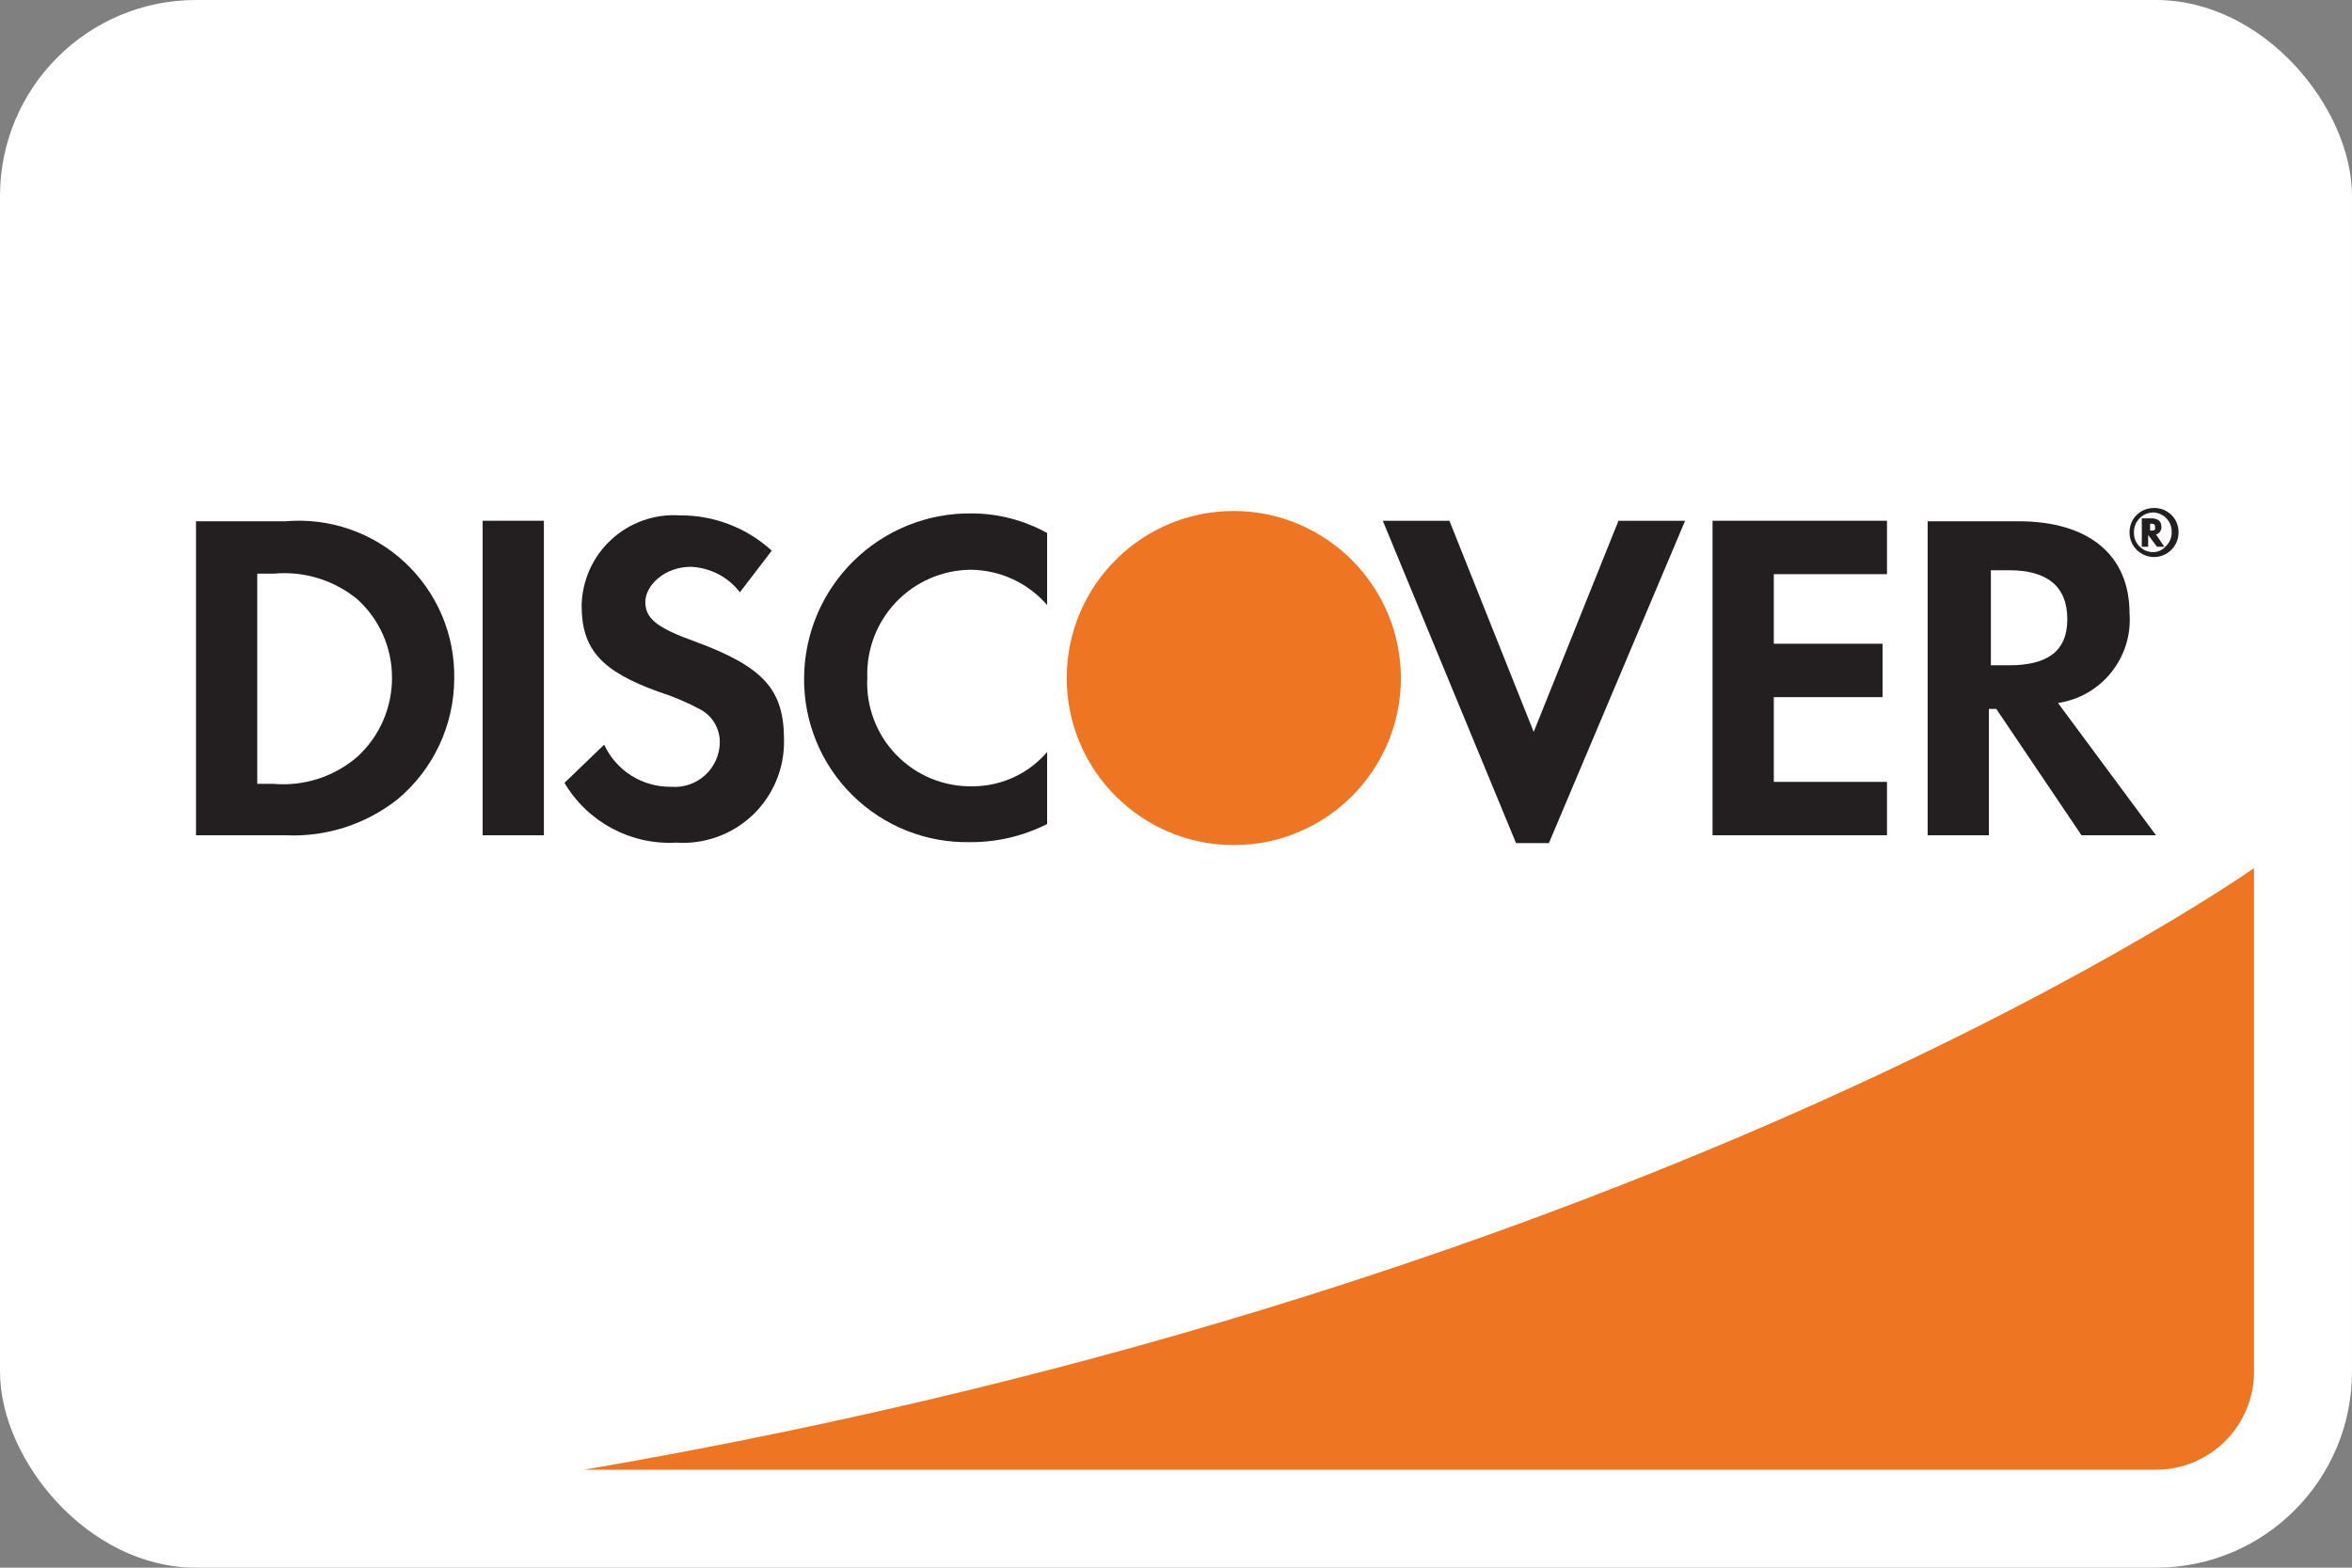
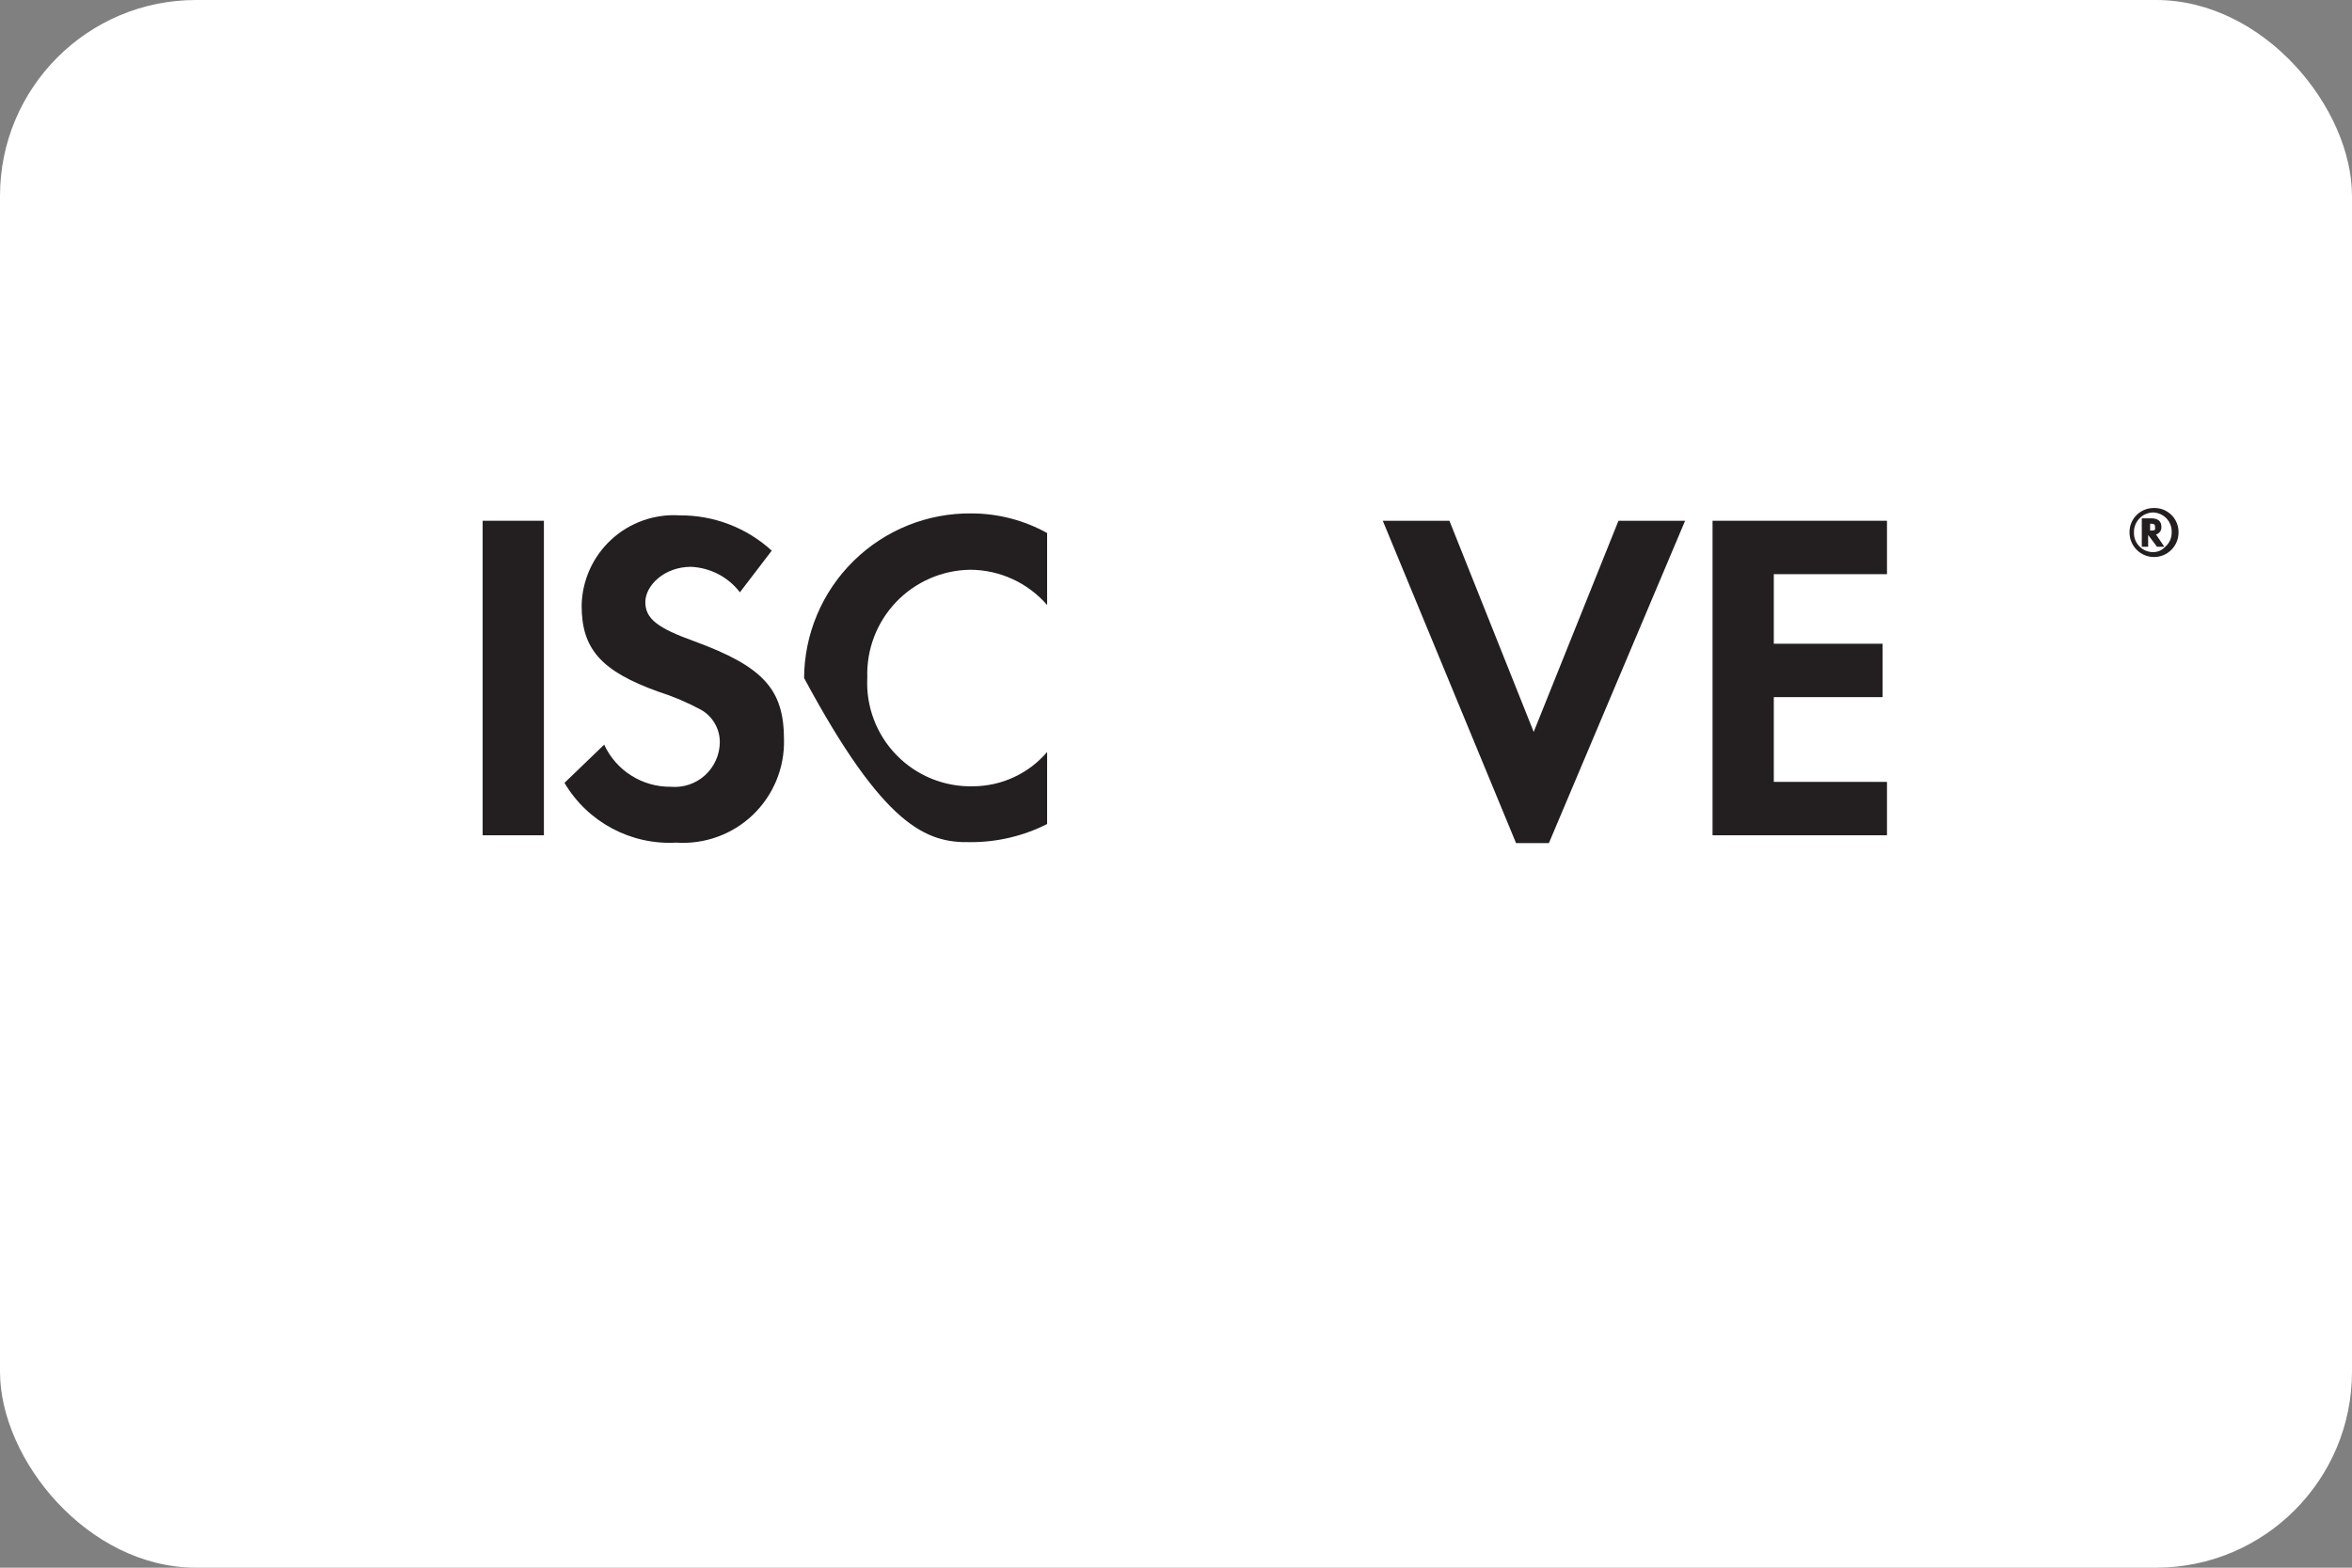
<svg xmlns="http://www.w3.org/2000/svg" width="48px" height="32px" viewBox="0 0 48 32" version="1.1">
  <rect x="0" y="0" width="48" height="32" fill="#808080" stroke="none" />
  <title>discover-color-large</title>
  <g id="Cards" stroke="none" stroke-width="1" fill="none" fill-rule="evenodd">
    <g id="discover-color-large" fill-rule="nonzero">
      <rect id="card_bg" fill="#FFFFFF" x="0" y="0" width="48" height="32" rx="4" />
      <g id="discover" transform="translate(4, 10)">
-         <path d="M42,7.72 L42,18 C42,19.105 41.105,20 40,20 L7.92,20 C30,16.22 42,7.72 42,7.72 Z" id="Path" fill="#EE7623" />
-         <path d="M1.83,0.64 L0,0.64 L0,7.05 L1.83,7.05 C2.658,7.088 3.471,6.825 4.12,6.31 C4.847,5.7 5.268,4.799 5.27,3.85 C5.285,2.953 4.919,2.093 4.263,1.481 C3.608,0.869 2.723,0.564 1.83,0.64 Z M3.29,5.45 C2.817,5.856 2.201,6.054 1.58,6 L1.25,6 L1.25,1.71 L1.58,1.71 C2.196,1.651 2.811,1.838 3.29,2.23 C3.743,2.638 4.001,3.22 4,3.83 C4.003,4.446 3.745,5.035 3.29,5.45 Z" id="Shape" fill="#231F20" />
        <rect id="Rectangle" fill="#231F20" x="5.85" y="0.63" width="1.25" height="6.42" />
        <path d="M10.17,3.09 C9.42,2.82 9.17,2.63 9.17,2.29 C9.17,1.95 9.56,1.57 10.1,1.57 C10.494,1.587 10.86,1.777 11.1,2.09 L11.75,1.24 C11.237,0.771 10.565,0.514 9.87,0.52 C9.358,0.487 8.854,0.665 8.477,1.013 C8.099,1.36 7.88,1.847 7.87,2.36 C7.87,3.25 8.27,3.7 9.44,4.12 C9.741,4.216 10.032,4.34 10.31,4.49 C10.546,4.626 10.691,4.878 10.69,5.15 C10.688,5.407 10.579,5.651 10.389,5.824 C10.199,5.997 9.946,6.082 9.69,6.06 C9.107,6.066 8.574,5.73 8.33,5.2 L7.52,5.98 C7.993,6.78 8.872,7.251 9.8,7.2 C10.377,7.239 10.944,7.034 11.363,6.635 C11.781,6.235 12.013,5.678 12,5.1 C12,4.08 11.59,3.61 10.17,3.09 Z" id="Path" fill="#231F20" />
-         <path d="M12.41,3.84 C12.402,4.738 12.757,5.601 13.396,6.232 C14.035,6.863 14.902,7.209 15.8,7.19 C16.345,7.193 16.884,7.066 17.37,6.82 L17.37,5.35 C16.992,5.792 16.441,6.047 15.86,6.05 C15.272,6.065 14.705,5.834 14.295,5.412 C13.885,4.991 13.669,4.417 13.7,3.83 C13.681,3.258 13.893,2.703 14.288,2.289 C14.683,1.875 15.228,1.638 15.8,1.63 C16.403,1.632 16.975,1.895 17.37,2.35 L17.37,0.88 C16.899,0.619 16.369,0.481 15.83,0.48 C14.93,0.469 14.063,0.818 13.421,1.449 C12.779,2.079 12.415,2.94 12.41,3.84 L12.41,3.84 Z" id="Path" fill="#231F20" />
+         <path d="M12.41,3.84 C14.035,6.863 14.902,7.209 15.8,7.19 C16.345,7.193 16.884,7.066 17.37,6.82 L17.37,5.35 C16.992,5.792 16.441,6.047 15.86,6.05 C15.272,6.065 14.705,5.834 14.295,5.412 C13.885,4.991 13.669,4.417 13.7,3.83 C13.681,3.258 13.893,2.703 14.288,2.289 C14.683,1.875 15.228,1.638 15.8,1.63 C16.403,1.632 16.975,1.895 17.37,2.35 L17.37,0.88 C16.899,0.619 16.369,0.481 15.83,0.48 C14.93,0.469 14.063,0.818 13.421,1.449 C12.779,2.079 12.415,2.94 12.41,3.84 L12.41,3.84 Z" id="Path" fill="#231F20" />
        <polygon id="Path" fill="#231F20" points="27.3 4.94 25.58 0.63 24.22 0.63 26.94 7.21 27.61 7.21 30.39 0.63 29.03 0.63" />
        <polygon id="Path" fill="#231F20" points="30.95 7.05 34.51 7.05 34.51 5.96 32.2 5.96 32.2 4.23 34.42 4.23 34.42 3.14 32.2 3.14 32.2 1.72 34.51 1.72 34.51 0.63 30.95 0.63" />
-         <path d="M38,4.35 C38.891,4.216 39.528,3.418 39.46,2.52 C39.46,1.33 38.63,0.64 37.19,0.64 L35.34,0.64 L35.34,7.05 L36.59,7.05 L36.59,4.47 L36.74,4.47 L38.48,7.05 L40,7.05 L38,4.35 Z M37,3.58 L36.63,3.58 L36.63,1.64 L37,1.64 C37.77,1.64 38.19,1.96 38.19,2.64 C38.19,3.32 37.75,3.58 37,3.58 Z" id="Shape" fill="#231F20" />
-         <path d="M24.59,3.84 C24.59,5.723 23.063,7.25 21.18,7.25 C19.297,7.25 17.77,5.723 17.77,3.84 C17.77,1.957 19.297,0.43 21.18,0.43 C23.061,0.435 24.585,1.959 24.59,3.84 L24.59,3.84 Z" id="Path" fill="#EE7623" />
        <path d="M40,0.91 C40.071,0.891 40.117,0.823 40.11,0.75 C40.11,0.64 40.04,0.58 39.9,0.58 L39.71,0.58 L39.71,1.16 L39.84,1.16 L39.84,0.92 L40.02,1.16 L40.17,1.16 L40,0.91 Z M39.88,0.83 L39.88,0.83 L39.88,0.69 L39.88,0.69 C39.94,0.69 39.98,0.69 39.98,0.75 C39.98,0.81 40,0.83 39.9,0.83 L39.88,0.83 Z" id="Shape" fill="#231F20" />
        <path d="M39.94,0.37 C39.81,0.373 39.686,0.427 39.596,0.521 C39.506,0.614 39.457,0.74 39.46,0.87 C39.46,1.146 39.684,1.37 39.96,1.37 C40.236,1.37 40.46,1.146 40.46,0.87 C40.463,0.733 40.409,0.601 40.31,0.506 C40.211,0.411 40.077,0.362 39.94,0.37 Z M40.19,1.16 C40.126,1.231 40.035,1.271 39.94,1.27 C39.835,1.27 39.734,1.228 39.661,1.152 C39.587,1.077 39.547,0.975 39.55,0.87 C39.547,0.764 39.587,0.661 39.66,0.584 C39.733,0.507 39.834,0.463 39.94,0.46 C40.045,0.463 40.145,0.508 40.217,0.585 C40.288,0.662 40.325,0.765 40.32,0.87 C40.321,0.981 40.274,1.087 40.19,1.16 L40.19,1.16 Z" id="Shape" fill="#231F20" />
      </g>
    </g>
  </g>
</svg>